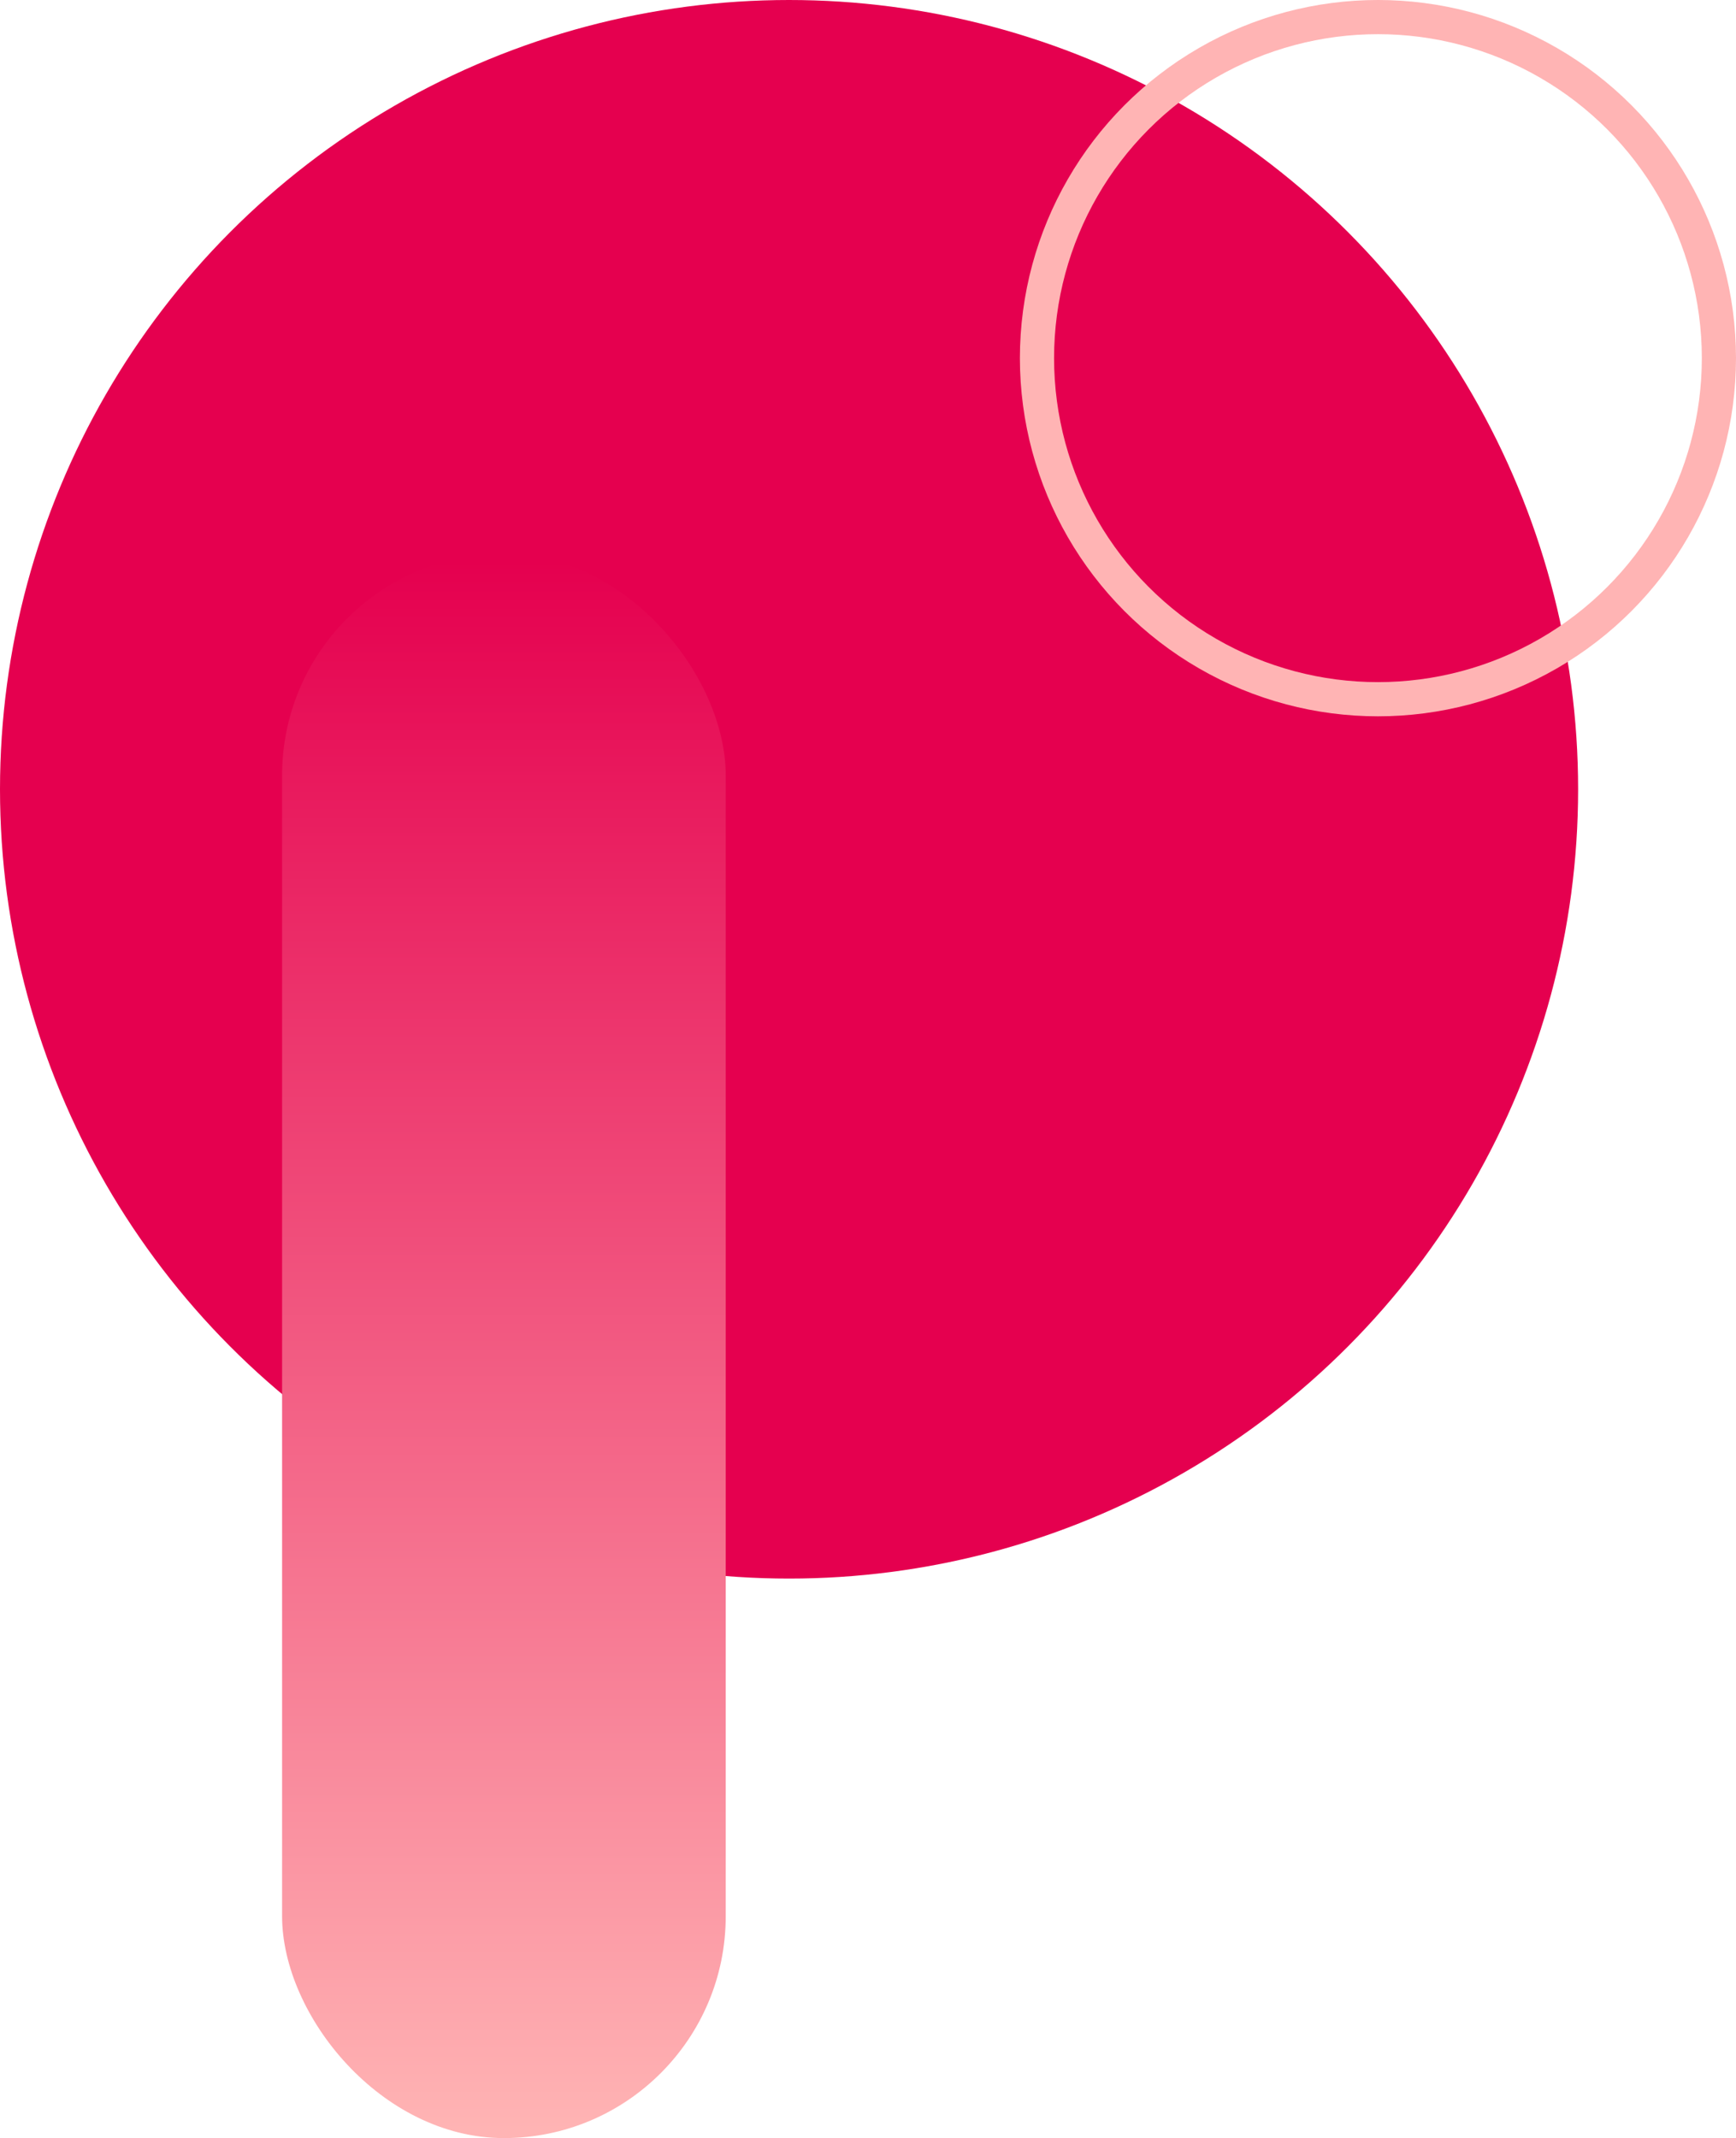
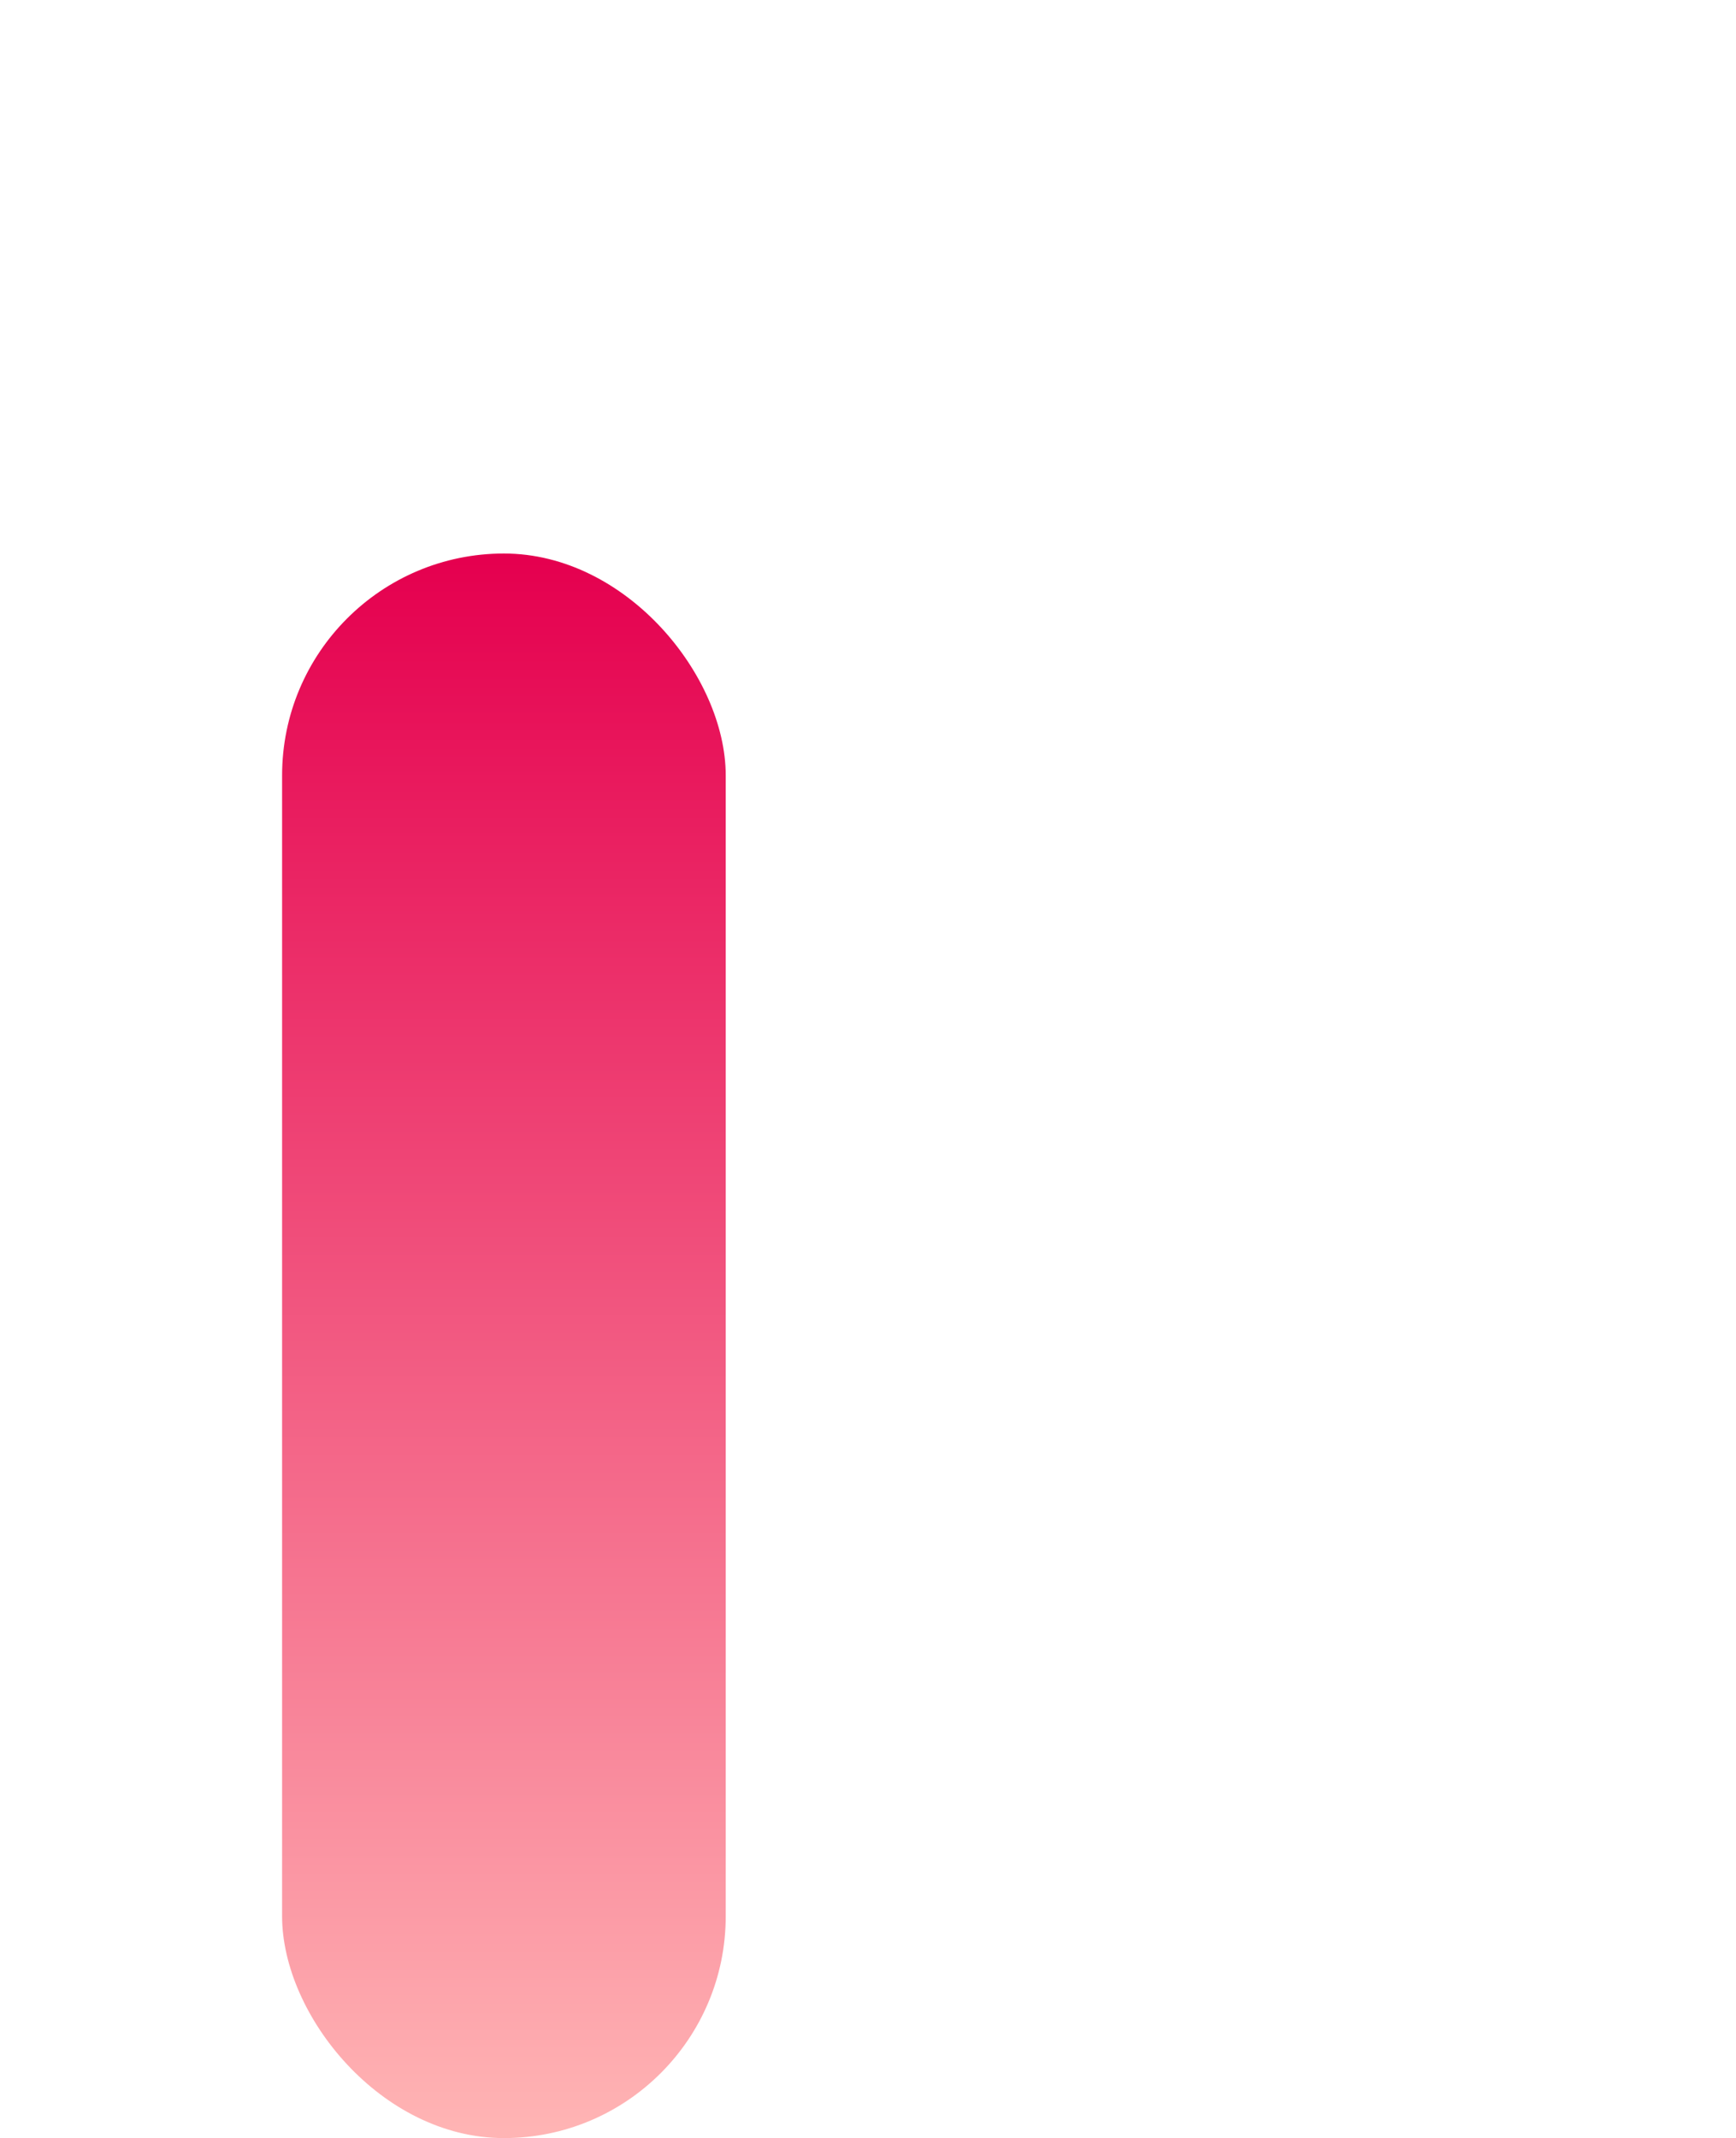
<svg xmlns="http://www.w3.org/2000/svg" width="152.407" height="187.652" viewBox="0 0 152.407 187.652">
  <defs>
    <style>.a{fill:#e5004f;}.b,.e{fill:none;}.b{stroke:#ffb4b4;stroke-width:3px;}.c{fill:url(#a);}.d{stroke:none;}</style>
    <linearGradient id="a" x1="0.5" x2="0.5" y2="1" gradientUnits="objectBoundingBox">
      <stop offset="0" stop-color="#ffb4b4" />
      <stop offset="1" stop-color="#e5004f" />
    </linearGradient>
  </defs>
  <g transform="translate(-470.419 -5046.848)">
-     <ellipse class="a" cx="69.273" cy="69.273" rx="69.273" ry="69.273" transform="translate(470.419 5046.848)" />
    <g class="b" transform="translate(559.958 5046.848)">
      <ellipse class="d" cx="31.434" cy="31.434" rx="31.434" ry="31.434" />
-       <ellipse class="e" cx="31.434" cy="31.434" rx="29.934" ry="29.934" />
    </g>
    <rect class="c" width="38.947" height="139.072" rx="19.474" transform="translate(534.132 5234.5) rotate(-180)" />
  </g>
</svg>